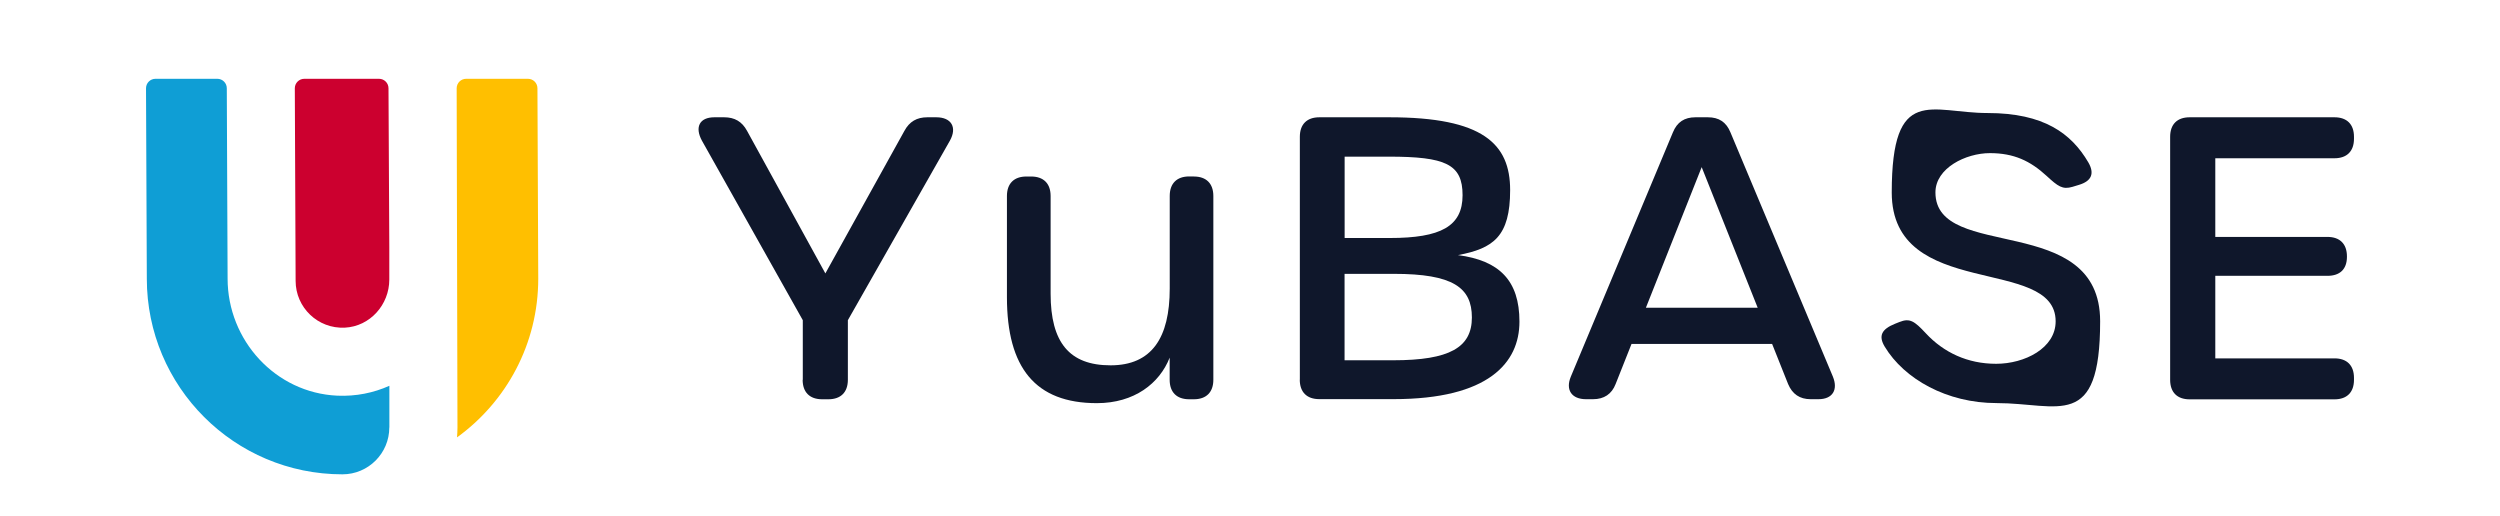
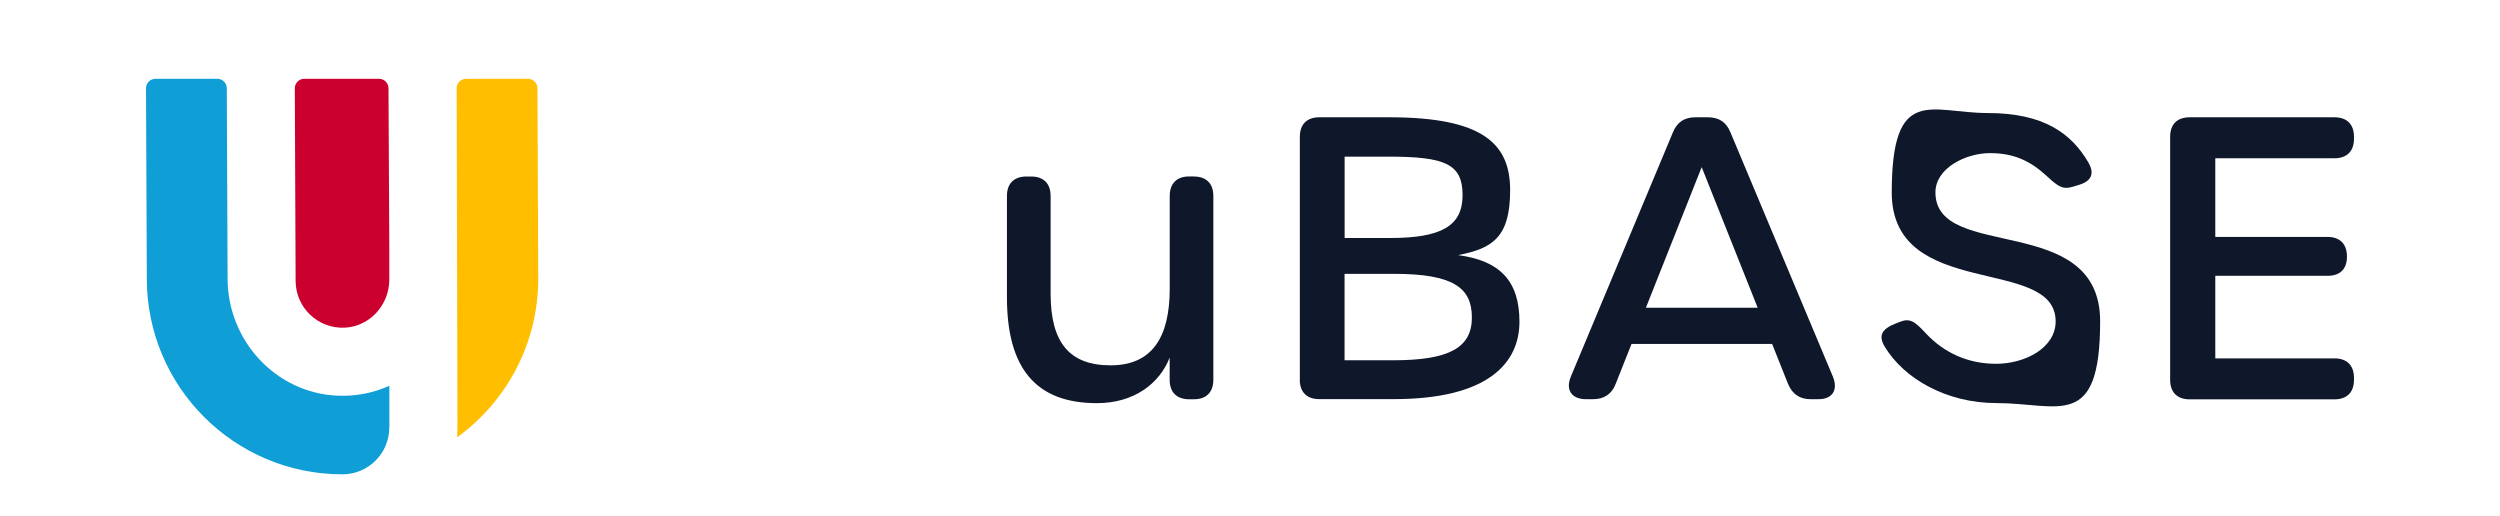
<svg xmlns="http://www.w3.org/2000/svg" id="logo_v2" version="1.1" viewBox="0 0 3410.6 703.5">
  <defs>
    <style>
      .st0 {
        fill: #0f9ed5;
      }

      .st1 {
        fill: #cc002f;
      }

      .st2 {
        fill: #ffbf00;
      }

      .st3 {
        fill: #0f172b;
      }
    </style>
  </defs>
  <g>
    <path class="st1" d="M470.5,447c34.3-1.7,60.6-31.3,60.6-65.6v-44.6l-1.1-216.4c0-7.1-5.8-12.9-12.9-12.9h-102c-7.1,0-12.9,5.8-12.9,12.9l1.1,262.8c0,36.3,30.4,65.6,67.1,63.8h0Z" />
    <path class="st0" d="M531.2,583.3v-57c-21.6,9.7-45.6,14.6-71,13.5-84.3-3.8-149.7-75.4-149.7-159.8l-1.1-259.6c0-7.1-5.8-12.9-12.9-12.9h-84.4c-7.1,0-12.9,5.8-12.9,12.9l1.1,259.8c0,147.4,119.5,266.9,266.9,266.9h0c35.3,0,63.9-28.7,63.9-63.9h0Z" />
    <path class="st2" d="M635.9,107.5c-7.1,0-12.9,5.8-12.9,12.9l1.1,462.9c0,4.5-.3,9-.6,13.4,67.1-48.5,110.8-127.4,110.8-216.5l-1.1-259.8c0-7.1-5.8-12.9-12.9-12.9h-84.4s0,0,0,0Z" />
  </g>
  <g>
-     <path class="st3" d="M1095.2,518.1v-81.3l-137.6-244.9c-10.1-18.6-3.2-31.9,17-31.9h13.3c14.3,0,24.4,5.8,31.3,18.6l106.8,194.4,107.8-194.4c6.9-12.8,17-18.6,31.3-18.6h12.2c20.7,0,28.7,13.8,18.6,31.9l-139.2,244.9v81.3c0,17-9.6,26.6-26.6,26.6h-8.5c-17,0-26.6-9.6-26.6-26.6h0Z" />
    <path class="st3" d="M1628.7,240.8c17,0,26.6,9.6,26.6,26.6v250.7c0,17-9.6,26.6-26.6,26.6h-6.4c-17,0-26.6-9.6-26.6-26.6v-30.2c-13.8,35.2-48.3,62.1-99.3,62.1-83.9,0-122.7-48.3-122.7-144.5v-138.1c0-17,9.6-26.6,26.6-26.6h6.4c17,0,26.6,9.6,26.6,26.6v133.3c0,66.4,25.5,97.7,81.8,97.7s80.7-37.7,80.7-104.7v-126.4c0-17,9.6-26.6,26.6-26.6h6.4,0Z" />
    <path class="st3" d="M1773.3,518.1V186.6c0-17,9.6-26.6,26.6-26.6h95.6c127.5,0,164.7,36.1,164.7,99.3s-22.8,79.7-71.2,88.7c56.3,7.4,83.9,34.5,83.9,90.8s-42.5,105.7-171.6,105.7h-101.5c-17,0-26.6-9.6-26.6-26.6h0ZM1896,324.7c69.6,0,99.3-15.9,99.3-58.4s-23.4-52.6-100.9-52.6h-60v111h61.6ZM1900.7,491.5c77,0,107.3-17.5,107.3-58.4s-26-59.5-106.2-59.5h-67.5v117.9h66.4,0Z" />
    <path class="st3" d="M2500.5,513.8c7.4,18.1-.5,30.8-19.7,30.8h-10.6c-14.9,0-25-6.9-30.8-20.7l-21.8-54.7h-191.8l-21.7,54.7c-5.3,13.8-15.9,20.7-30.8,20.7h-9.6c-19.7,0-28.2-12.8-20.7-30.8l139.2-333.1c5.8-14.3,15.9-20.7,30.8-20.7h17c14.9,0,25,6.4,30.8,20.7l139.7,333.1h0ZM2397.9,419.8l-76.4-191.8-76.1,191.8h152.5Z" />
    <path class="st3" d="M2723.7,549.9c-67.6,0-125.9-32.8-152.5-77-8.9-14.8-4.2-23.9,14.3-31.3l5.8-2.3c14-5.6,20.3-1.5,36,15.4,24.4,26.2,56.9,41.6,95.9,41.6s81.2-21.3,81.2-57.9c0-90.3-223.6-27.6-223.6-175.8s54-108.4,130.8-108.4,114.2,27.9,137.3,67.2c8.9,15.2,4.6,25.6-12.7,30.8l-8.9,2.7c-13.5,4-19.7-.6-35.2-14.9-22.4-20.6-44.7-31.1-77.4-31.1s-74.3,20.3-74.3,53.6c0,95.1,224.7,25.5,224.7,175.8s-56.6,111.6-141.3,111.6h0Z" />
    <path class="st3" d="M2960.6,518.1V186.6c0-17,9.6-26.6,26.6-26.6h197.6c17,0,26.6,9.6,26.6,26.6v2.7c0,17-9.6,26.6-26.6,26.6h-162.6v107.3h153c17,0,26.6,9.6,26.6,26.6v.5c0,17-9.6,26-26.6,26h-153v112.6h162.6c17,0,26.6,9.6,26.6,26.6v2.7c0,17-9.6,26.6-26.6,26.6h-197.6c-17,0-26.6-9.6-26.6-26.6h0Z" />
  </g>
</svg>